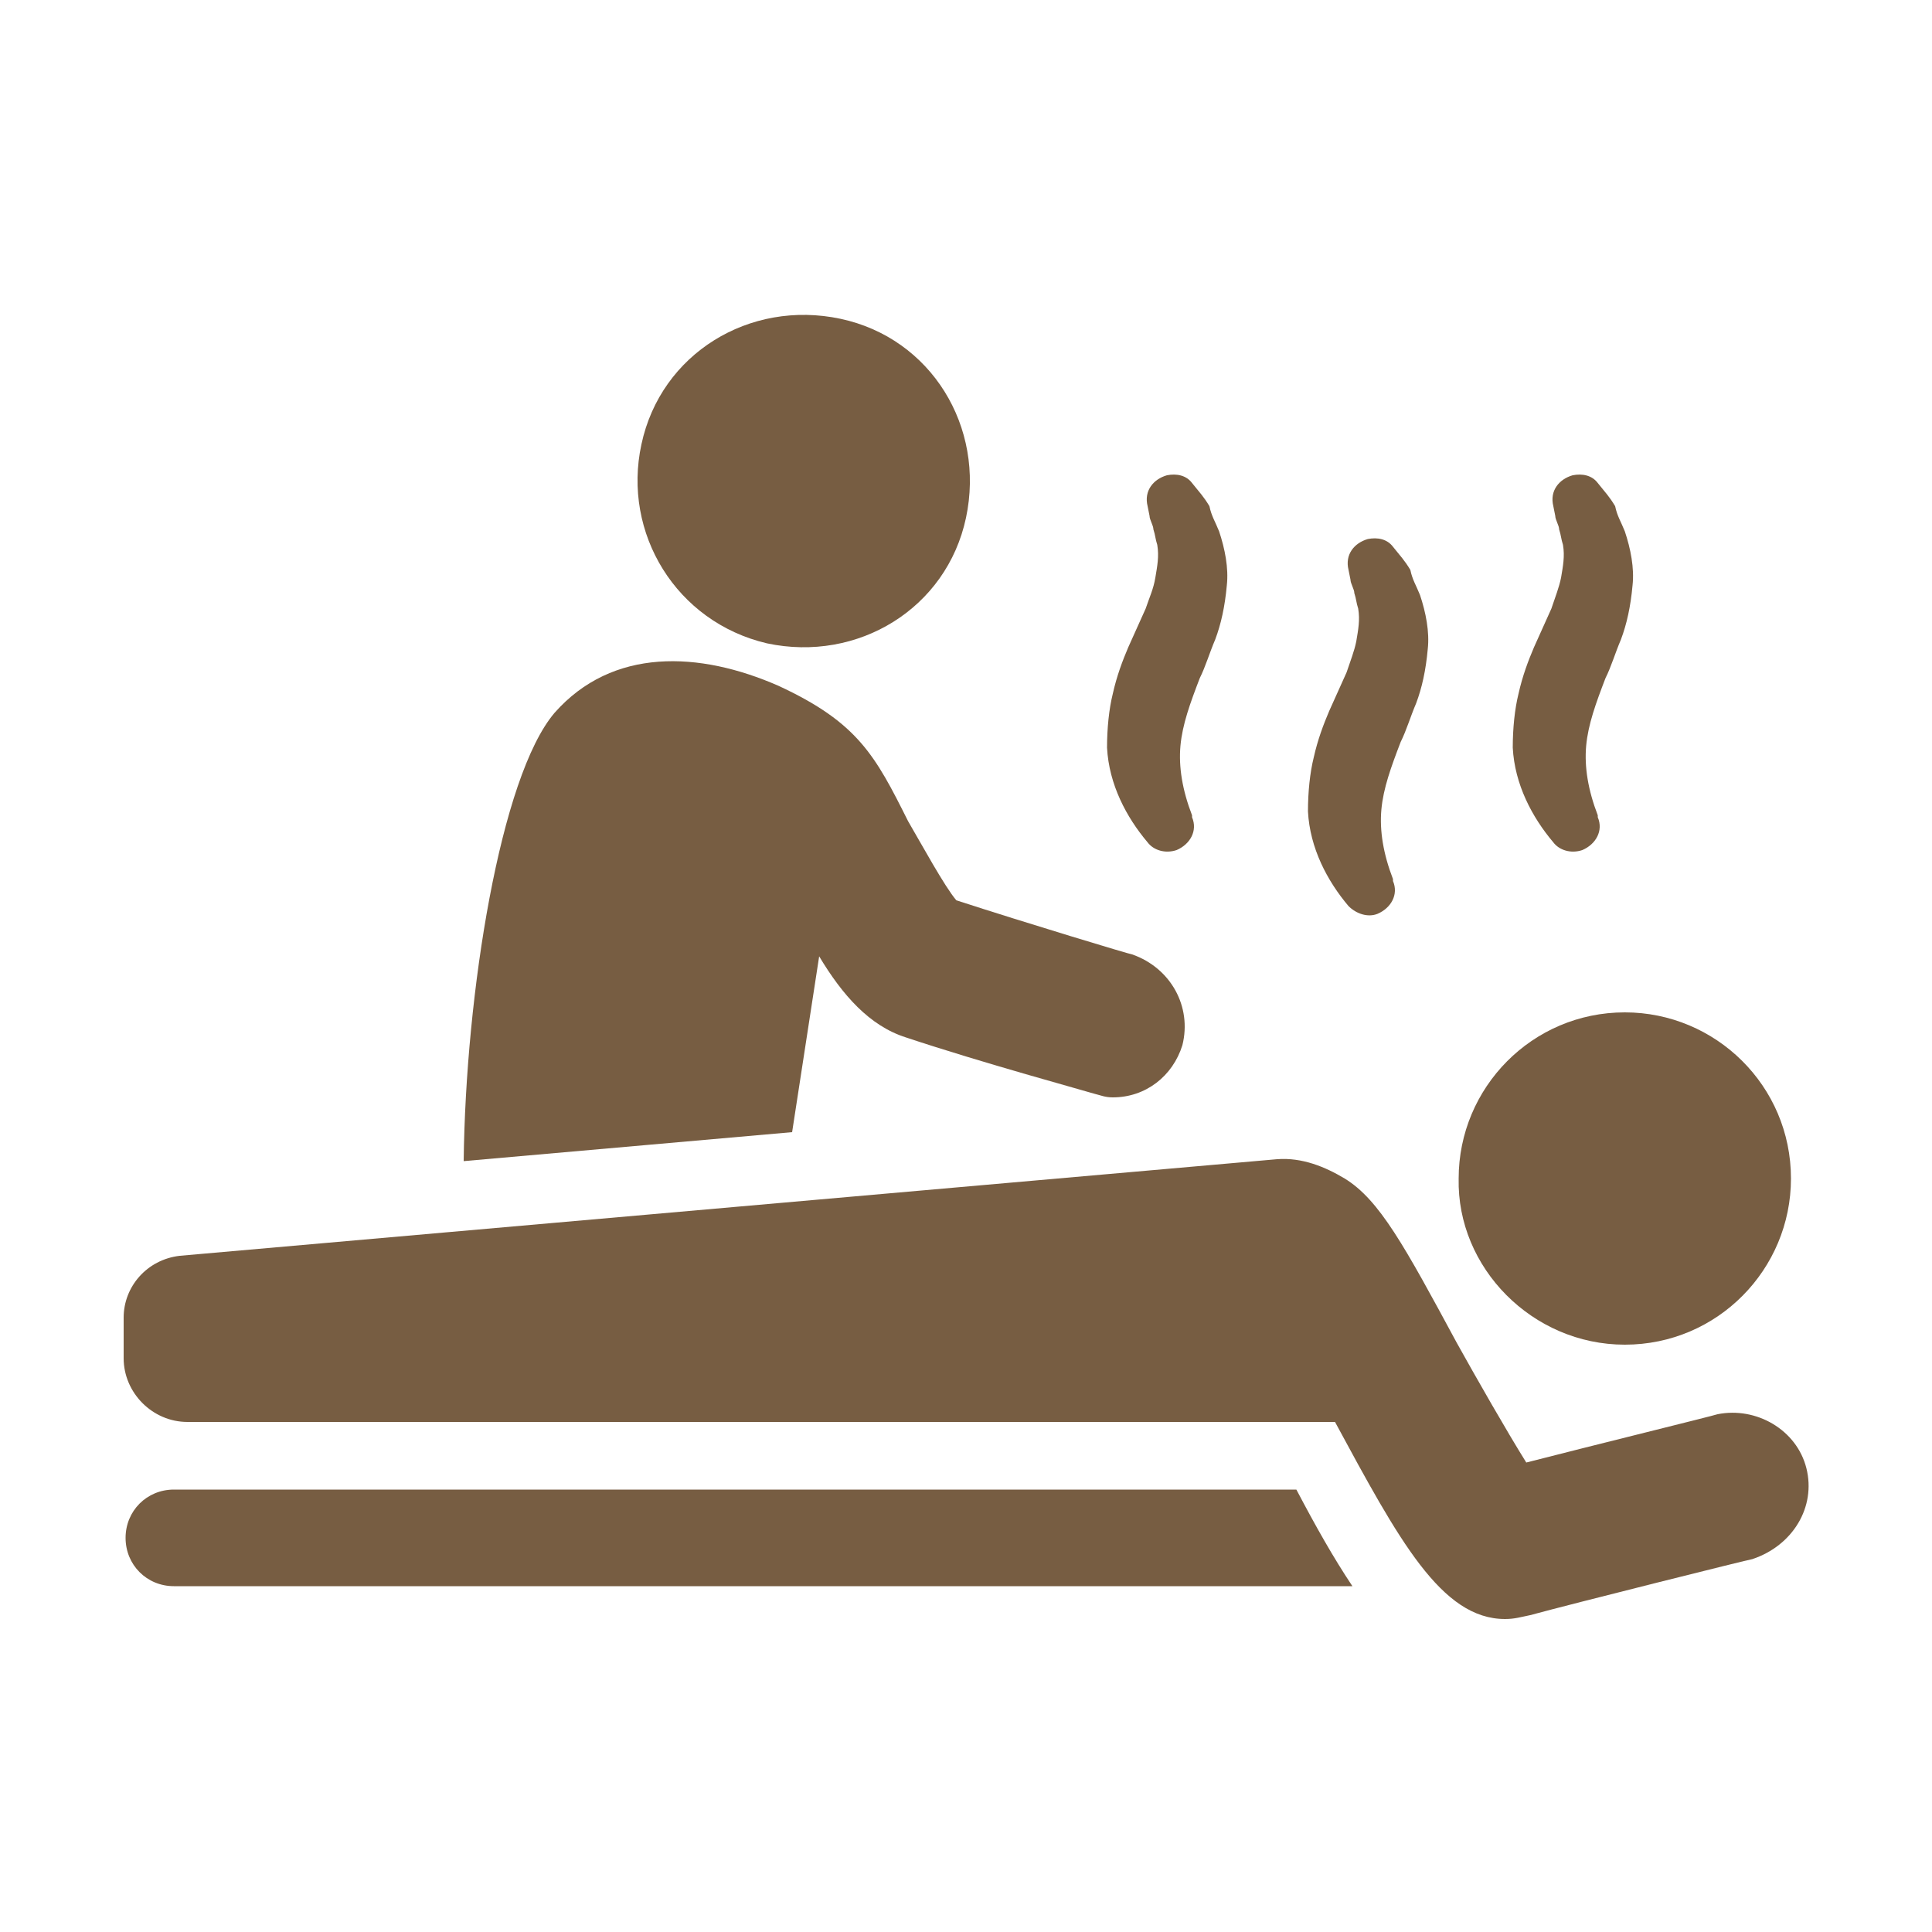
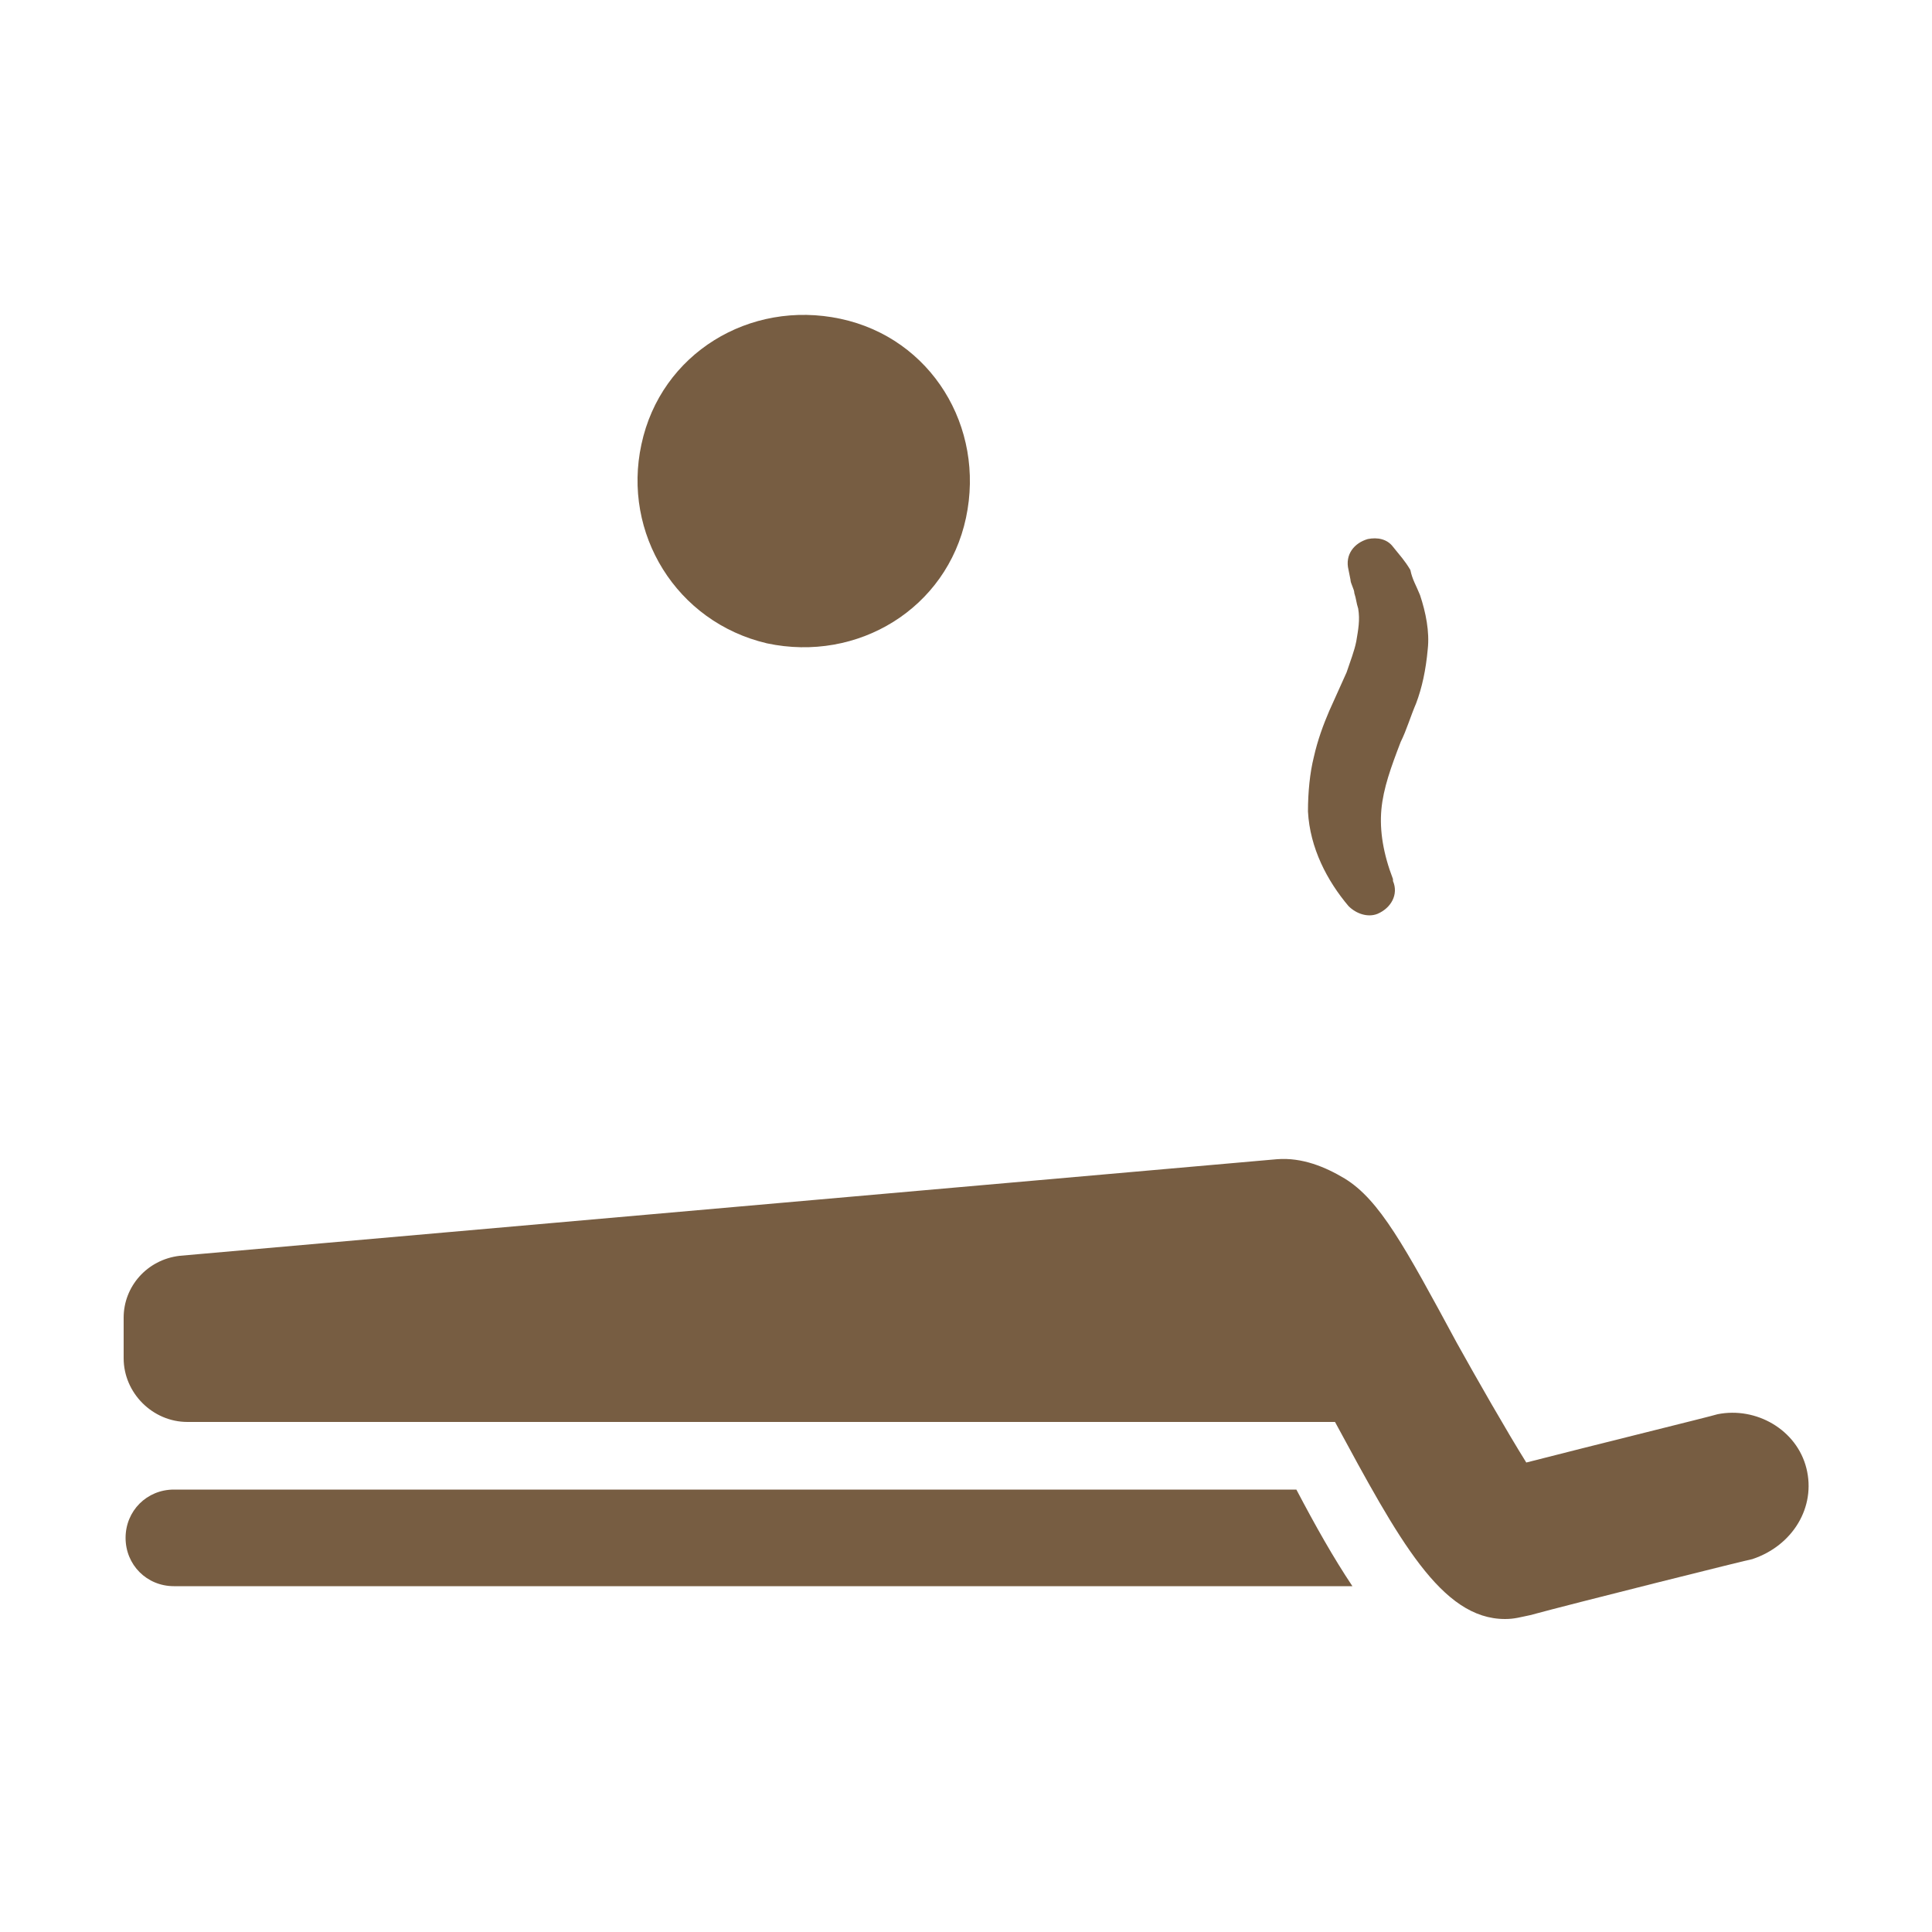
<svg xmlns="http://www.w3.org/2000/svg" version="1.1" id="Layer_1" x="0px" y="0px" viewBox="0 0 100 100" style="enable-background:new 0 0 100 100;" xml:space="preserve">
  <style type="text/css">
	.st0{fill:#775d42;}
</style>
  <g>
    <path class="st0" d="M9,77.1c-1.4,0-2.5,1.1-2.5,2.5c0,1.4,1.1,2.5,2.5,2.5h61c-1-1.5-1.9-3.1-2.9-5L9,77.1L9,77.1z" />
-     <path class="st0" d="M42.4,49.5c1.2,2,2.6,3.6,4.5,4.2c3.9,1.3,9.4,2.8,9.7,2.9c0.4,0.1,0.6,0.2,1,0.2c1.7,0,3.1-1.1,3.6-2.7   c0.5-2-0.6-4-2.6-4.7c-0.1,0-5.4-1.6-9.1-2.8c-0.6-0.7-1.8-2.9-2.5-4.1c-1.7-3.4-2.6-5.1-6.7-7c-4.1-1.8-8.6-2-11.6,1.4   c-2.8,3.3-4.6,14.5-4.7,23.2l17-1.5L42.4,49.5z" />
    <path class="st0" d="M39.7,33.3c4.7,1,9.3-1.8,10.3-6.5c1-4.7-1.8-9.3-6.5-10.3c-4.7-1-9.3,1.8-10.3,6.5   C32.2,27.6,35,32.2,39.7,33.3" />
    <path class="st0" d="M93.5,76c-0.5-2-2.6-3.2-4.6-2.8c-0.3,0.1-6.4,1.6-9.9,2.5c-1-1.6-2.6-4.4-3.6-6.2c-2.7-5-4-7.4-5.8-8.5   c-1-0.6-2.2-1.1-3.5-1l-56.8,5c-1.7,0.2-2.9,1.6-2.9,3.2v2.1c0,1.8,1.5,3.3,3.3,3.3h59.4c3.3,6.1,5.5,10.2,8.8,10.2   c0.5,0,0.8-0.1,1.3-0.2c2.2-0.6,11.4-2.9,11.5-2.9C92.8,80,94,78,93.5,76z" />
-     <path class="st0" d="M84.1,69.6c4.8,0,8.6-3.9,8.6-8.6c0-4.8-3.9-8.6-8.6-8.6c-4.8,0-8.6,3.9-8.6,8.6   C75.4,65.6,79.3,69.6,84.1,69.6" />
-     <path class="st0" d="M60.9,44c0.7-0.3,1.1-1,0.8-1.7v-0.1c-0.5-1.3-0.7-2.5-0.6-3.6c0.1-1.1,0.5-2.2,1-3.5c0.3-0.6,0.5-1.3,0.8-2   c0.3-0.8,0.5-1.7,0.6-2.8c0.1-0.9-0.1-1.9-0.4-2.8c-0.2-0.5-0.4-0.8-0.5-1.3c-0.3-0.5-0.5-0.7-0.9-1.2c-0.3-0.4-0.8-0.5-1.3-0.4   c-0.7,0.2-1.2,0.8-1,1.6l0.1,0.5c0,0.2,0.2,0.5,0.2,0.7c0.1,0.3,0.1,0.5,0.2,0.8c0.1,0.6,0,1.1-0.1,1.7s-0.3,1-0.5,1.6l-0.9,2   c-0.3,0.7-0.6,1.5-0.8,2.4c-0.2,0.8-0.3,1.8-0.3,2.8c0.1,1.9,1,3.6,2.1,4.9C59.7,44,60.3,44.2,60.9,44z" />
-     <path class="st0" d="M81.9,44c0.7-0.3,1.1-1,0.8-1.7v-0.1c-0.5-1.3-0.7-2.5-0.6-3.6c0.1-1.1,0.5-2.2,1-3.5c0.3-0.6,0.5-1.3,0.8-2   c0.3-0.8,0.5-1.7,0.6-2.8c0.1-0.9-0.1-1.9-0.4-2.8c-0.2-0.5-0.4-0.8-0.5-1.3c-0.3-0.5-0.5-0.7-0.9-1.2c-0.3-0.4-0.8-0.5-1.3-0.4   c-0.7,0.2-1.2,0.8-1,1.6l0.1,0.5c0,0.2,0.2,0.5,0.2,0.7c0.1,0.3,0.1,0.5,0.2,0.8c0.1,0.6,0,1.1-0.1,1.7c-0.1,0.5-0.3,1-0.5,1.6   l-0.9,2c-0.3,0.7-0.6,1.5-0.8,2.4c-0.2,0.8-0.3,1.8-0.3,2.8c0.1,1.9,1,3.6,2.1,4.9C80.7,44,81.3,44.2,81.9,44z" />
    <path class="st0" d="M71.3,47.3c0.7-0.3,1.1-1,0.8-1.7v-0.1c-0.5-1.3-0.7-2.5-0.6-3.6c0.1-1.1,0.5-2.2,1-3.5c0.3-0.6,0.5-1.3,0.8-2   c0.3-0.8,0.5-1.7,0.6-2.8c0.1-0.9-0.1-1.9-0.4-2.8c-0.2-0.5-0.4-0.8-0.5-1.3c-0.3-0.5-0.5-0.7-0.9-1.2c-0.3-0.4-0.8-0.5-1.3-0.4   c-0.7,0.2-1.2,0.8-1,1.6l0.1,0.5c0,0.2,0.2,0.5,0.2,0.7c0.1,0.3,0.1,0.5,0.2,0.8c0.1,0.6,0,1.1-0.1,1.7c-0.1,0.5-0.3,1-0.5,1.6   l-0.9,2c-0.3,0.7-0.6,1.5-0.8,2.4c-0.2,0.8-0.3,1.8-0.3,2.8c0.1,1.9,1,3.6,2.1,4.9C70.2,47.3,70.8,47.5,71.3,47.3z" />
  </g>
</svg>